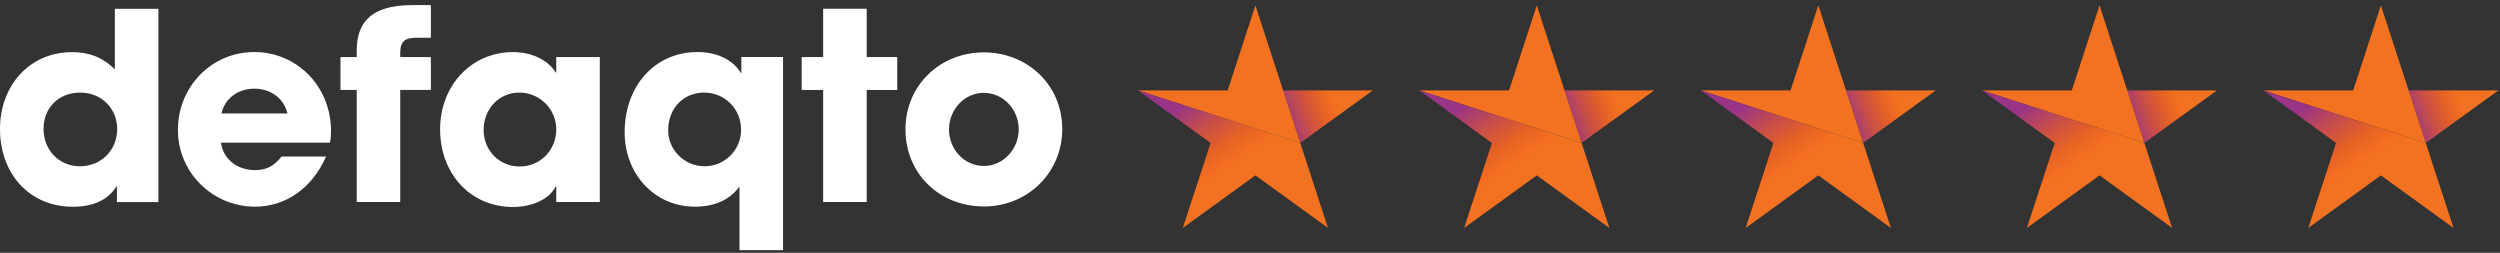
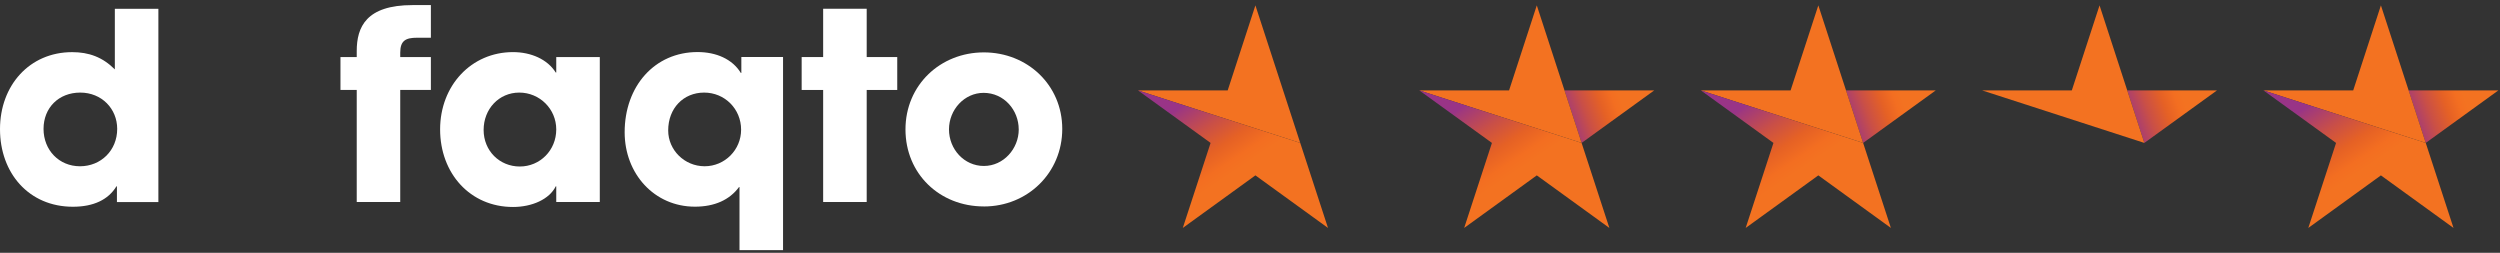
<svg xmlns="http://www.w3.org/2000/svg" width="267" height="27" viewBox="0 0 267 27" fill="none">
  <rect x="0" y="0" width="267" height="27" fill="#333333" stroke="none" />
  <g clip-path="url(#clip0_1194_10432)">
    <path d="M12.488 21.574V19.902H12.433C11.567 21.326 9.995 22.08 7.783 22.08C3.078 22.08 0 18.482 0 13.795C0 9.109 3.163 5.569 7.703 5.569C9.497 5.569 10.952 6.1 12.265 7.411V0.94H16.915V21.581H12.488V21.574ZM12.517 13.766C12.517 11.618 10.865 9.888 8.569 9.888C6.273 9.888 4.65 11.505 4.65 13.766C4.65 16.028 6.302 17.757 8.543 17.757C10.784 17.757 12.517 16.057 12.517 13.766Z" fill="white" />
-     <path d="M23.593 15.241C23.845 17 25.329 18.169 27.234 18.169C28.492 18.169 29.307 17.695 30.063 16.719H34.823C33.339 20.095 30.509 22.073 27.234 22.073C22.752 22.073 19.001 18.475 19.001 13.872C19.001 9.269 22.587 5.559 27.15 5.559C31.712 5.559 35.353 9.214 35.353 14.007C35.353 14.452 35.324 14.816 35.24 15.235H23.59L23.593 15.241ZM30.703 12.12C30.338 10.529 28.938 9.469 27.15 9.469C25.471 9.469 24.016 10.474 23.651 12.12H30.707H30.703Z" fill="white" />
    <path d="M38.099 21.574V9.608H36.362V6.094H38.099V5.453C38.099 2.886 39.108 0.544 44.062 0.544H46.018V4.029H44.54C43.334 4.029 42.745 4.335 42.745 5.62V6.094H46.018V9.608H42.745V21.574H38.096H38.099Z" fill="white" />
    <path d="M59.408 21.574V19.902H59.353C58.681 21.271 56.834 22.105 54.791 22.105C50.199 22.105 47.004 18.507 47.004 13.821C47.004 9.134 50.335 5.565 54.791 5.565C56.695 5.565 58.458 6.319 59.353 7.743H59.408V6.097H64.058V21.577H59.408V21.574ZM59.408 13.821C59.408 11.643 57.643 9.888 55.46 9.888C53.277 9.888 51.651 11.647 51.651 13.879C51.651 16.111 53.358 17.783 55.515 17.783C57.672 17.783 59.408 16.053 59.408 13.824V13.821Z" fill="white" />
    <path d="M78.979 26.717V19.982H78.924C77.915 21.351 76.317 22.073 74.219 22.073C69.879 22.073 66.713 18.558 66.713 14.123C66.713 9.214 69.908 5.559 74.5 5.559C76.489 5.559 78.222 6.312 79.121 7.791H79.176V6.09H83.629V26.717H78.979ZM79.15 13.846C79.15 11.643 77.413 9.888 75.202 9.888C72.99 9.888 71.363 11.559 71.363 13.933C71.363 16.024 73.1 17.756 75.257 17.756C77.413 17.756 79.15 15.998 79.15 13.853V13.846Z" fill="white" />
    <path d="M87.913 21.574V9.608H85.617V6.094H87.913V0.934H92.563V6.094H95.826V9.608H92.563V21.574H87.913Z" fill="white" />
    <path d="M105.077 22.048C100.346 22.048 96.705 18.562 96.705 13.821C96.705 9.08 100.43 5.595 105.077 5.595C109.724 5.595 113.449 9.08 113.449 13.766C113.449 18.453 109.753 22.051 105.077 22.051V22.048ZM108.799 13.821C108.799 11.757 107.231 9.917 105.048 9.917C103.004 9.917 101.352 11.702 101.352 13.821C101.352 15.941 102.975 17.725 105.077 17.725C107.179 17.725 108.802 15.883 108.802 13.821H108.799Z" fill="white" />
-     <path d="M146.623 9.653L138.866 15.264L137.035 9.657L146.623 9.653Z" fill="url(#paint0_linear_1194_10432)" />
+     <path d="M146.623 9.653L138.866 15.264L146.623 9.653Z" fill="url(#paint0_linear_1194_10432)" />
    <path d="M121.53 9.653L138.866 15.264L134.077 0.573L131.118 9.656L121.53 9.653Z" fill="#F37221" />
    <path d="M121.53 9.653L138.866 15.264L141.831 24.344L134.077 18.73L126.322 24.344L129.291 15.264L121.53 9.653Z" fill="url(#paint1_linear_1194_10432)" />
    <path d="M176.673 9.653L168.916 15.264L167.086 9.657L176.673 9.653Z" fill="url(#paint2_linear_1194_10432)" />
    <path d="M151.577 9.653L168.916 15.264L164.13 0.573L161.168 9.656L151.577 9.653Z" fill="#F37221" />
    <path d="M151.577 9.653L168.916 15.264L171.881 24.344L164.13 18.73L156.373 24.344L159.338 15.264L151.577 9.653Z" fill="url(#paint3_linear_1194_10432)" />
    <path d="M206.74 9.653L198.982 15.264L197.152 9.657L206.74 9.653Z" fill="url(#paint4_linear_1194_10432)" />
    <path d="M181.647 9.653L198.982 15.264L194.197 0.573L191.234 9.656L181.647 9.653Z" fill="#F37221" />
    <path d="M181.647 9.653L198.982 15.264L201.948 24.344L194.197 18.73L186.439 24.344L189.404 15.264L181.647 9.653Z" fill="url(#paint5_linear_1194_10432)" />
    <path d="M236.777 9.653L229.016 15.264L227.189 9.657L236.777 9.653Z" fill="url(#paint6_linear_1194_10432)" />
    <path d="M211.684 9.653L229.016 15.264L224.231 0.573L221.269 9.656L211.684 9.653Z" fill="#F37221" />
-     <path d="M211.684 9.653L229.016 15.264L231.985 24.344L224.231 18.73L216.476 24.344L219.442 15.264L211.684 9.653Z" fill="url(#paint7_linear_1194_10432)" />
    <path d="M266.827 9.653L259.07 15.264L257.236 9.657L266.827 9.653Z" fill="url(#paint8_linear_1194_10432)" />
    <path d="M241.731 9.653L259.07 15.264L254.281 0.573L251.322 9.656L241.731 9.653Z" fill="#F37221" />
    <path d="M241.731 9.653L259.07 15.264L262.035 24.344L254.281 18.73L246.526 24.344L249.492 15.264L241.731 9.653Z" fill="url(#paint9_linear_1194_10432)" />
  </g>
  <defs>
    <linearGradient id="paint0_linear_1194_10432" x1="132.075" y1="14.52" x2="144.698" y2="10.057" gradientUnits="userSpaceOnUse">
      <stop offset="0.4" stop-color="#993487" />
      <stop offset="0.42" stop-color="#A0397C" />
      <stop offset="0.57" stop-color="#C94F47" />
      <stop offset="0.71" stop-color="#E56125" />
      <stop offset="0.81" stop-color="#F36E21" />
      <stop offset="0.87" stop-color="#F37221" />
    </linearGradient>
    <linearGradient id="paint1_linear_1194_10432" x1="120.825" y1="2.413" x2="131.612" y2="18.479" gradientUnits="userSpaceOnUse">
      <stop offset="0.54" stop-color="#993487" />
      <stop offset="0.56" stop-color="#A0397C" />
      <stop offset="0.71" stop-color="#C94F47" />
      <stop offset="0.84" stop-color="#E56125" />
      <stop offset="0.94" stop-color="#F36E21" />
      <stop offset="1" stop-color="#F37221" />
    </linearGradient>
    <linearGradient id="paint2_linear_1194_10432" x1="162.125" y1="14.52" x2="174.748" y2="10.057" gradientUnits="userSpaceOnUse">
      <stop offset="0.4" stop-color="#993487" />
      <stop offset="0.42" stop-color="#A0397C" />
      <stop offset="0.57" stop-color="#C94F47" />
      <stop offset="0.71" stop-color="#E56125" />
      <stop offset="0.81" stop-color="#F36E21" />
      <stop offset="0.87" stop-color="#F37221" />
    </linearGradient>
    <linearGradient id="paint3_linear_1194_10432" x1="150.875" y1="2.416" x2="161.666" y2="18.483" gradientUnits="userSpaceOnUse">
      <stop offset="0.54" stop-color="#993487" />
      <stop offset="0.56" stop-color="#A0397C" />
      <stop offset="0.71" stop-color="#C94F47" />
      <stop offset="0.84" stop-color="#E56125" />
      <stop offset="0.94" stop-color="#F36E21" />
      <stop offset="1" stop-color="#F37221" />
    </linearGradient>
    <linearGradient id="paint4_linear_1194_10432" x1="192.188" y1="14.52" x2="204.815" y2="10.057" gradientUnits="userSpaceOnUse">
      <stop offset="0.4" stop-color="#993487" />
      <stop offset="0.42" stop-color="#A0397C" />
      <stop offset="0.57" stop-color="#C94F47" />
      <stop offset="0.71" stop-color="#E56125" />
      <stop offset="0.81" stop-color="#F36E21" />
      <stop offset="0.87" stop-color="#F37221" />
    </linearGradient>
    <linearGradient id="paint5_linear_1194_10432" x1="180.942" y1="2.413" x2="191.729" y2="18.479" gradientUnits="userSpaceOnUse">
      <stop offset="0.54" stop-color="#993487" />
      <stop offset="0.56" stop-color="#A0397C" />
      <stop offset="0.71" stop-color="#C94F47" />
      <stop offset="0.84" stop-color="#E56125" />
      <stop offset="0.94" stop-color="#F36E21" />
      <stop offset="1" stop-color="#F37221" />
    </linearGradient>
    <linearGradient id="paint6_linear_1194_10432" x1="222.226" y1="14.52" x2="234.852" y2="10.057" gradientUnits="userSpaceOnUse">
      <stop offset="0.4" stop-color="#993487" />
      <stop offset="0.42" stop-color="#A0397C" />
      <stop offset="0.57" stop-color="#C94F47" />
      <stop offset="0.71" stop-color="#E56125" />
      <stop offset="0.81" stop-color="#F36E21" />
      <stop offset="0.87" stop-color="#F37221" />
    </linearGradient>
    <linearGradient id="paint7_linear_1194_10432" x1="210.976" y1="2.413" x2="221.766" y2="18.479" gradientUnits="userSpaceOnUse">
      <stop offset="0.54" stop-color="#993487" />
      <stop offset="0.56" stop-color="#A0397C" />
      <stop offset="0.71" stop-color="#C94F47" />
      <stop offset="0.84" stop-color="#E56125" />
      <stop offset="0.94" stop-color="#F36E21" />
      <stop offset="1" stop-color="#F37221" />
    </linearGradient>
    <linearGradient id="paint8_linear_1194_10432" x1="252.276" y1="14.52" x2="264.902" y2="10.057" gradientUnits="userSpaceOnUse">
      <stop offset="0.4" stop-color="#993487" />
      <stop offset="0.42" stop-color="#A0397C" />
      <stop offset="0.57" stop-color="#C94F47" />
      <stop offset="0.71" stop-color="#E56125" />
      <stop offset="0.81" stop-color="#F36E21" />
      <stop offset="0.87" stop-color="#F37221" />
    </linearGradient>
    <linearGradient id="paint9_linear_1194_10432" x1="241.026" y1="2.413" x2="251.817" y2="18.479" gradientUnits="userSpaceOnUse">
      <stop offset="0.54" stop-color="#993487" />
      <stop offset="0.56" stop-color="#A0397C" />
      <stop offset="0.71" stop-color="#C94F47" />
      <stop offset="0.84" stop-color="#E56125" />
      <stop offset="0.94" stop-color="#F36E21" />
      <stop offset="1" stop-color="#F37221" />
    </linearGradient>
    <clipPath id="clip0_1194_10432">
      <rect width="266.827" height="26.174" fill="white" transform="translate(0 0.544)" />
    </clipPath>
  </defs>
</svg>